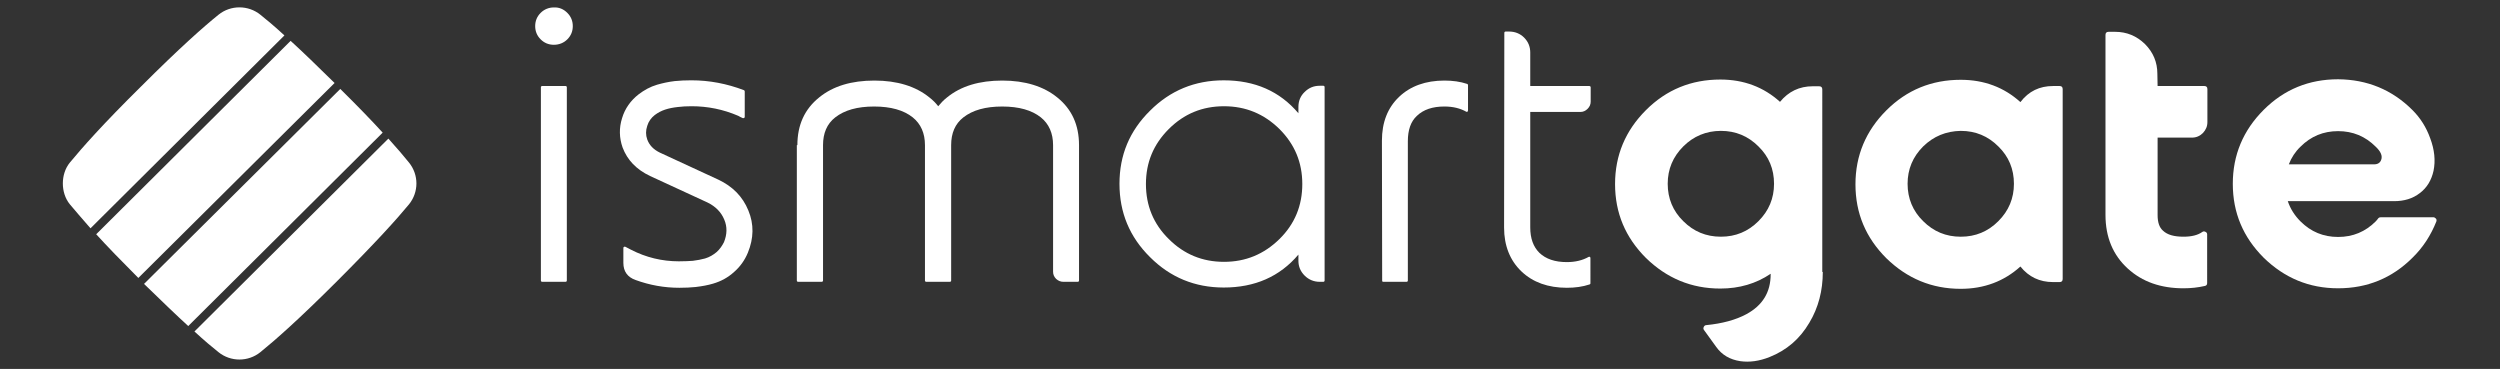
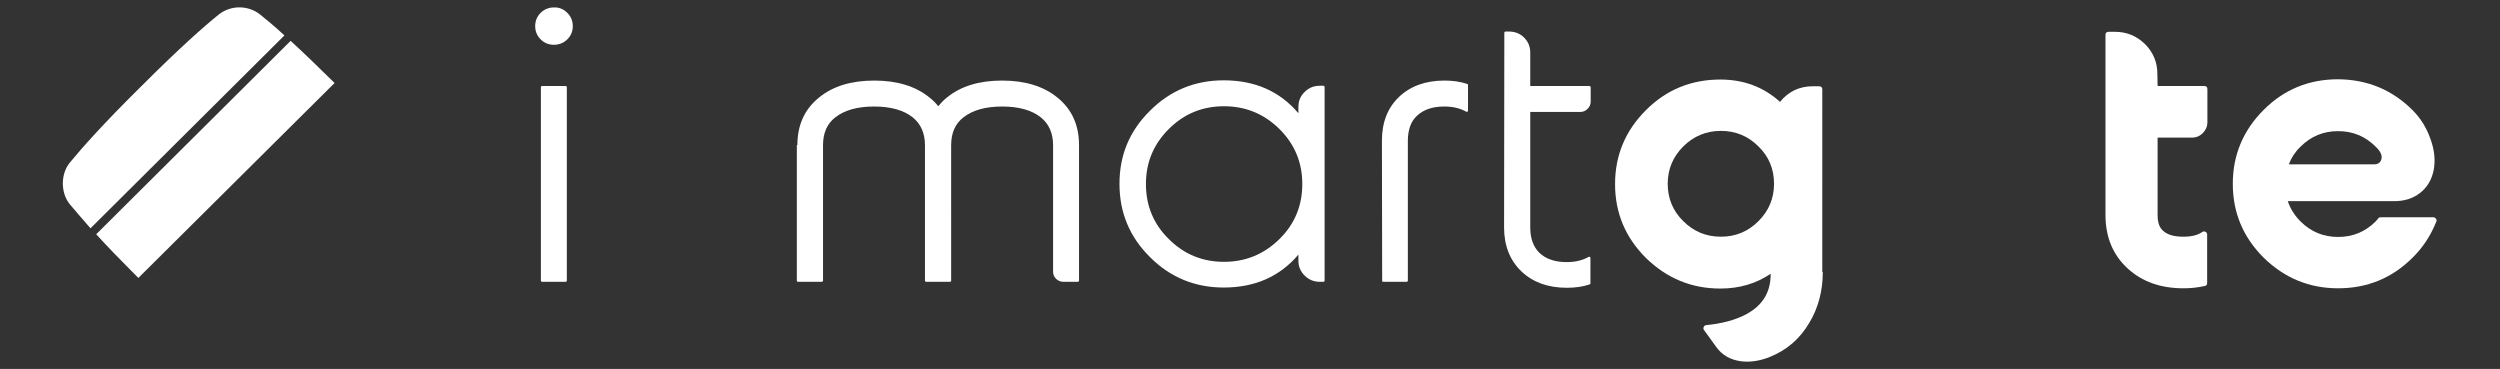
<svg xmlns="http://www.w3.org/2000/svg" xmlns:ns1="http://sodipodi.sourceforge.net/DTD/sodipodi-0.dtd" xmlns:ns2="http://www.inkscape.org/namespaces/inkscape" id="svg2" xml:space="preserve" width="377.543" height="55.715" viewBox="0 0 377.543 55.715" ns1:docname="logo_isg_white.svg" ns2:version="0.92.3 (2405546, 2018-03-11)">
  <rect x="0" y="0" width="377.543" height="55.715" fill="#333333" stroke="none" />
  <defs id="defs6">
    <clipPath id="clipPath18">
      <path d="M 0,41.786 H 283.157 V 0 H 0 Z" id="path16" ns2:connector-curvature="0" />
    </clipPath>
  </defs>
  <g id="g10" ns2:groupmode="layer" ns2:label="Tablet_mobile_svg" transform="matrix(1.333,0,0,-1.333,0,55.715)">
    <path ns2:connector-curvature="0" id="path22" style="fill:#ffffff;fill-opacity:1;fill-rule:nonzero;stroke:none;stroke-width:0.946" d="m 64.275,40.337 c 0.411,-0.411 0.617,-0.911 0.617,-1.498 0,-0.588 -0.205,-1.087 -0.617,-1.499 -0.411,-0.411 -0.941,-0.617 -1.528,-0.617 -0.587,0 -1.087,0.205 -1.498,0.617 -0.411,0.411 -0.617,0.911 -0.617,1.499 0,0.587 0.206,1.087 0.617,1.498 0.411,0.411 0.94,0.617 1.498,0.617 0.617,0.029 1.117,-0.206 1.528,-0.617 m -2.997,-8.432 c 0,0.088 0.059,0.147 0.147,0.147 h 2.644 c 0.088,0 0.148,-0.059 0.148,-0.147 v -21.888 c 0,-0.088 -0.06,-0.148 -0.148,-0.148 h -2.644 c -0.088,0 -0.147,0.06 -0.147,0.148 z" />
-     <path ns2:connector-curvature="0" id="path26" style="fill:#ffffff;fill-opacity:1;fill-rule:nonzero;stroke:none;stroke-width:0.946" d="m 71.474,13.512 c 1.704,-0.881 3.525,-1.321 5.435,-1.321 0.646,0 1.174,0.028 1.586,0.058 0.5,0.06 0.941,0.147 1.382,0.265 0.499,0.148 0.94,0.411 1.322,0.735 0.353,0.322 0.617,0.705 0.823,1.116 0.353,0.881 0.382,1.733 0.029,2.556 -0.353,0.853 -1,1.499 -1.909,1.939 l -6.494,2.997 c -1.557,0.735 -2.585,1.821 -3.115,3.232 -0.381,1.087 -0.411,2.203 -0.059,3.32 0.323,1.087 0.97,1.998 1.881,2.703 0.617,0.47 1.293,0.852 2.086,1.087 0.617,0.176 1.263,0.323 1.997,0.411 0.588,0.059 1.235,0.088 1.881,0.088 2.057,0 4.025,-0.382 5.964,-1.117 0.059,-0.028 0.089,-0.088 0.089,-0.147 v -2.879 c 0,-0.059 -0.03,-0.088 -0.06,-0.117 -0.059,-0.029 -0.088,-0.029 -0.147,-0.029 -0.205,0.088 -0.382,0.176 -0.529,0.265 -1.704,0.734 -3.468,1.087 -5.289,1.087 -0.587,0 -1.087,-0.029 -1.556,-0.088 -0.53,-0.059 -1,-0.147 -1.44,-0.294 -0.441,-0.147 -0.823,-0.353 -1.175,-0.617 -0.411,-0.322 -0.705,-0.734 -0.852,-1.233 -0.176,-0.529 -0.176,-1.029 0,-1.528 0.235,-0.647 0.705,-1.145 1.439,-1.498 l 6.611,-3.056 c 1.616,-0.763 2.762,-1.909 3.408,-3.497 0.647,-1.556 0.617,-3.143 -0.059,-4.789 -0.352,-0.851 -0.881,-1.587 -1.556,-2.174 C 82.491,10.369 81.698,9.929 80.787,9.664 80.2,9.488 79.553,9.37 78.818,9.282 78.26,9.223 77.643,9.194 76.968,9.194 c -1.704,0 -3.349,0.294 -4.965,0.881 -0.911,0.323 -1.381,0.97 -1.381,1.939 v 1.704 c 0,0.059 0.029,0.088 0.088,0.117 0.029,0.029 0.088,0.029 0.147,0 0.147,-0.088 0.382,-0.205 0.617,-0.323" />
    <path ns2:connector-curvature="0" id="path30" style="fill:#ffffff;fill-opacity:1;fill-rule:nonzero;stroke:none;stroke-width:0.946" d="m 90.336,25.353 c 0,2.291 0.823,4.084 2.468,5.406 1.587,1.293 3.673,1.91 6.258,1.91 2.585,0 4.671,-0.647 6.229,-1.91 0.382,-0.294 0.734,-0.646 0.999,-0.999 0.294,0.353 0.617,0.704 1,0.999 1.586,1.293 3.673,1.91 6.257,1.91 2.586,0 4.672,-0.647 6.229,-1.91 1.645,-1.322 2.468,-3.115 2.468,-5.406 V 10.016 c 0,-0.088 -0.059,-0.147 -0.147,-0.147 h -1.616 c -0.323,0 -0.587,0.117 -0.823,0.323 -0.235,0.235 -0.353,0.499 -0.353,0.823 v 14.337 c 0,1.351 -0.47,2.409 -1.381,3.144 -1.029,0.823 -2.497,1.233 -4.378,1.233 -1.909,0 -3.349,-0.41 -4.407,-1.233 -0.94,-0.735 -1.381,-1.793 -1.381,-3.144 V 10.016 c 0,-0.088 -0.06,-0.147 -0.148,-0.147 h -2.673 c -0.088,0 -0.147,0.059 -0.147,0.147 v 15.337 c 0,1.351 -0.47,2.409 -1.382,3.144 -1.028,0.823 -2.497,1.233 -4.377,1.233 -1.91,0 -3.349,-0.41 -4.408,-1.233 -0.94,-0.735 -1.381,-1.793 -1.381,-3.144 V 10.016 c 0,-0.058 -0.029,-0.088 -0.059,-0.117 -0.029,-0.029 -0.059,-0.029 -0.089,-0.029 h -2.673 c -0.088,0 -0.147,0.059 -0.147,0.147 v 15.337 z" />
    <path ns2:connector-curvature="0" id="path34" style="fill:#ffffff;fill-opacity:1;fill-rule:nonzero;stroke:none;stroke-width:0.946" d="m 150.066,10.016 c 0,-0.088 -0.059,-0.147 -0.147,-0.147 h -0.411 c -0.646,0 -1.235,0.235 -1.705,0.705 -0.47,0.47 -0.704,1.028 -0.704,1.674 v 0.705 c -2.115,-2.497 -4.935,-3.731 -8.461,-3.731 -3.261,0 -6.053,1.146 -8.344,3.438 -2.321,2.291 -3.467,5.053 -3.467,8.314 0,3.261 1.145,5.994 3.467,8.285 2.291,2.292 5.083,3.437 8.344,3.437 3.526,0 6.346,-1.233 8.461,-3.73 v 0.734 c 0,0.647 0.235,1.234 0.704,1.675 0.47,0.47 1.029,0.705 1.705,0.705 h 0.411 c 0.088,0 0.147,-0.059 0.147,-0.147 z m -11.399,19.744 c -2.439,0 -4.525,-0.851 -6.258,-2.585 -1.733,-1.733 -2.585,-3.79 -2.585,-6.229 0,-2.439 0.852,-4.525 2.585,-6.228 1.733,-1.733 3.819,-2.586 6.258,-2.586 2.439,0 4.524,0.853 6.287,2.586 1.733,1.703 2.585,3.789 2.585,6.228 0,2.439 -0.852,4.495 -2.585,6.229 -1.764,1.734 -3.849,2.585 -6.287,2.585" />
    <path ns2:connector-curvature="0" id="path38" style="fill:#ffffff;fill-opacity:1;fill-rule:nonzero;stroke:none;stroke-width:0.946" d="m 156.56,25.853 c 0,2.086 0.647,3.731 1.939,4.965 1.293,1.234 3.026,1.851 5.141,1.851 0.94,0 1.793,-0.117 2.586,-0.382 0.058,-0.029 0.087,-0.059 0.087,-0.147 v -2.85 c 0,-0.059 -0.029,-0.088 -0.058,-0.147 -0.06,-0.029 -0.089,-0.029 -0.147,0 -0.676,0.382 -1.499,0.587 -2.469,0.587 -1.35,0 -2.379,-0.352 -3.114,-1.057 C 159.82,28.027 159.497,27.057 159.497,25.794 V 10.016 c 0,-0.088 -0.059,-0.147 -0.147,-0.147 h -2.644 c -0.029,0 -0.059,0.029 -0.088,0.029 -0.03,0.029 -0.03,0.059 -0.03,0.117 z" />
    <path ns2:connector-curvature="0" id="path42" style="fill:#ffffff;fill-opacity:1;fill-rule:nonzero;stroke:none;stroke-width:0.946" d="m 170.427,38.075 c 0,0.088 0.059,0.147 0.147,0.147 h 0.411 c 0.646,0 1.234,-0.235 1.675,-0.676 0.47,-0.47 0.704,-1.028 0.704,-1.703 V 32.051 h 6.699 c 0.03,0 0.06,-0.028 0.089,-0.028 0.028,-0.03 0.059,-0.06 0.059,-0.118 V 30.289 c 0,-0.322 -0.117,-0.587 -0.353,-0.823 -0.235,-0.235 -0.499,-0.353 -0.822,-0.353 h -5.672 V 16.04 c 0,-1.264 0.353,-2.204 1.029,-2.88 0.735,-0.704 1.764,-1.057 3.114,-1.057 0.97,0 1.793,0.205 2.469,0.587 0.058,0.029 0.087,0.029 0.147,0 0.029,-0.028 0.059,-0.059 0.059,-0.117 V 9.693 c 0,-0.059 -0.029,-0.088 -0.088,-0.117 -0.793,-0.264 -1.646,-0.382 -2.586,-0.382 -2.114,0 -3.849,0.617 -5.14,1.852 -1.293,1.233 -1.969,2.909 -1.969,4.965 z" />
    <path ns2:connector-curvature="0" id="path46" style="fill:#ffffff;fill-opacity:1;fill-rule:nonzero;stroke:none;stroke-width:0.946" d="m 206.507,10.986 c 0,-2.115 -0.499,-4.054 -1.528,-5.759 -1.087,-1.851 -2.586,-3.114 -4.495,-3.877 -1.174,-0.471 -2.291,-0.618 -3.32,-0.471 -1.175,0.176 -2.086,0.705 -2.733,1.616 l -1.38,1.909 c -0.089,0.118 -0.089,0.206 -0.03,0.353 0.06,0.117 0.148,0.206 0.294,0.206 1.792,0.176 3.32,0.587 4.525,1.234 1.851,0.999 2.761,2.497 2.761,4.525 v 0.059 C 198.956,9.664 197.046,9.106 194.901,9.106 c -3.291,0 -6.082,1.175 -8.432,3.467 -2.321,2.321 -3.497,5.083 -3.497,8.373 0,3.261 1.175,6.053 3.497,8.373 2.321,2.321 5.141,3.467 8.432,3.467 2.644,0 4.907,-0.852 6.757,-2.527 0.969,1.175 2.203,1.764 3.702,1.764 h 0.734 c 0.235,0 0.354,-0.118 0.354,-0.353 V 10.986 Z m -15.808,14.22 c -1.174,-1.175 -1.762,-2.585 -1.762,-4.231 0,-1.645 0.587,-3.085 1.762,-4.231 1.175,-1.175 2.586,-1.763 4.261,-1.763 1.675,0 3.085,0.587 4.26,1.763 1.175,1.175 1.763,2.585 1.763,4.231 0,1.675 -0.587,3.085 -1.763,4.231 -1.175,1.175 -2.585,1.763 -4.26,1.763 -1.675,0 -3.115,-0.617 -4.261,-1.763" />
-     <path ns2:connector-curvature="0" id="path50" style="fill:#ffffff;fill-opacity:1;fill-rule:nonzero;stroke:none;stroke-width:0.946" d="m 232.596,32.052 h 0.734 c 0.235,0 0.353,-0.117 0.353,-0.353 V 10.193 c 0,-0.235 -0.117,-0.353 -0.353,-0.353 h -0.734 c -1.527,0 -2.762,0.588 -3.702,1.763 -1.851,-1.675 -4.113,-2.527 -6.757,-2.527 -3.291,0 -6.081,1.175 -8.433,3.467 -2.321,2.321 -3.496,5.084 -3.496,8.374 0,3.26 1.175,6.052 3.496,8.373 2.322,2.321 5.142,3.467 8.433,3.467 2.644,0 4.907,-0.852 6.757,-2.527 0.94,1.234 2.175,1.821 3.702,1.821 m -14.719,-6.845 c -1.175,-1.175 -1.764,-2.586 -1.764,-4.231 0,-1.645 0.588,-3.086 1.764,-4.231 1.175,-1.176 2.585,-1.764 4.26,-1.764 1.675,0 3.085,0.587 4.26,1.764 1.175,1.175 1.764,2.585 1.764,4.231 0,1.675 -0.588,3.085 -1.764,4.231 -1.175,1.175 -2.585,1.763 -4.26,1.763 -1.675,-0.029 -3.085,-0.617 -4.26,-1.763" />
    <path ns2:connector-curvature="0" id="path54" style="fill:#ffffff;fill-opacity:1;fill-rule:nonzero;stroke:none;stroke-width:0.946" d="m 244.437,32.052 h 5.289 c 0.235,0 0.353,-0.117 0.353,-0.353 v -3.73 c 0,-0.5 -0.178,-0.881 -0.5,-1.235 -0.353,-0.352 -0.764,-0.529 -1.263,-0.529 h -3.878 v -8.785 c 0,-0.823 0.205,-1.41 0.617,-1.763 0.5,-0.47 1.263,-0.676 2.321,-0.676 0.912,0 1.616,0.177 2.116,0.53 0.117,0.088 0.235,0.088 0.353,0.029 0.147,-0.059 0.206,-0.176 0.206,-0.294 V 9.723 c 0,-0.177 -0.089,-0.294 -0.266,-0.323 -0.763,-0.177 -1.586,-0.264 -2.409,-0.264 -2.584,0 -4.67,0.734 -6.316,2.233 -1.676,1.527 -2.527,3.556 -2.527,6.082 v 20.389 c 0,0.235 0.117,0.353 0.353,0.353 h 0.734 c 1.323,0 2.439,-0.47 3.38,-1.381 0.94,-0.941 1.41,-2.057 1.41,-3.38 z" />
    <path ns2:connector-curvature="0" id="path58" style="fill:#ffffff;fill-opacity:1;fill-rule:nonzero;stroke:none;stroke-width:0.946" d="m 273.318,29.32 c 0.881,-0.881 1.556,-1.939 1.997,-3.173 0.5,-1.322 0.617,-2.556 0.383,-3.702 -0.235,-1.057 -0.735,-1.909 -1.557,-2.527 -0.793,-0.617 -1.763,-0.911 -2.909,-0.911 h -12.046 c 0.294,-0.881 0.793,-1.645 1.439,-2.292 1.175,-1.174 2.586,-1.763 4.261,-1.763 1.675,0 3.085,0.588 4.26,1.763 0.117,0.117 0.206,0.235 0.293,0.353 0.089,0.089 0.177,0.117 0.294,0.117 h 5.935 c 0.117,0 0.206,-0.058 0.294,-0.147 0.089,-0.088 0.089,-0.206 0.059,-0.323 -0.617,-1.556 -1.499,-2.937 -2.703,-4.112 -2.321,-2.321 -5.141,-3.467 -8.432,-3.467 -3.291,0 -6.082,1.174 -8.433,3.467 -2.321,2.321 -3.496,5.083 -3.496,8.373 0,3.261 1.175,6.052 3.496,8.373 2.321,2.321 5.142,3.467 8.433,3.467 3.291,-0.029 6.111,-1.174 8.432,-3.496 m -8.432,-2.38 c -1.675,0 -3.086,-0.587 -4.261,-1.763 -0.587,-0.559 -1.028,-1.234 -1.321,-1.998 h 9.665 c 0.412,0 0.676,0.176 0.793,0.499 0.177,0.441 -0.029,0.94 -0.617,1.499 -1.175,1.175 -2.585,1.763 -4.26,1.763" />
-     <path ns2:connector-curvature="0" id="path62" style="fill:#ffffff;fill-opacity:1;fill-rule:nonzero;stroke:none;stroke-width:0.946" d="m 24.753,1.9 c 1.377,-1.114 3.369,-1.114 4.745,0 1.67,1.348 4.394,3.749 8.73,8.085 4.335,4.335 6.767,7.03 8.114,8.67 1.113,1.377 1.113,3.339 0,4.717 -0.557,0.703 -1.318,1.581 -2.343,2.723 L 22.029,4.243 c 1.113,-1.025 2.021,-1.787 2.724,-2.343" />
-     <path ns2:connector-curvature="0" id="path66" style="fill:#ffffff;fill-opacity:1;fill-rule:nonzero;stroke:none;stroke-width:0.946" d="M 21.326,4.858 43.354,26.77 c -1.23,1.348 -2.812,2.988 -4.804,4.95 L 16.317,9.633 c 2.021,-1.962 3.661,-3.544 5.009,-4.775" />
    <path ns2:connector-curvature="0" id="path70" style="fill:#ffffff;fill-opacity:1;fill-rule:nonzero;stroke:none;stroke-width:0.946" d="m 15.672,10.307 22.233,22.087 c -1.991,1.963 -3.632,3.544 -4.98,4.774 L 10.898,15.257 c 1.23,-1.347 2.812,-2.987 4.774,-4.949" />
    <path ns2:connector-curvature="0" id="path74" style="fill:#ffffff;fill-opacity:1;fill-rule:nonzero;stroke:none;stroke-width:0.946" d="m 29.499,40.127 c -1.377,1.113 -3.369,1.113 -4.745,0 -1.67,-1.348 -4.394,-3.749 -8.73,-8.085 -4.365,-4.306 -6.767,-7.031 -8.114,-8.67 -1.054,-1.29 -1.054,-3.428 0,-4.717 0.586,-0.703 1.348,-1.582 2.343,-2.724 l 21.97,21.853 c -1.113,1.025 -2.021,1.787 -2.724,2.343" />
  </g>
</svg>